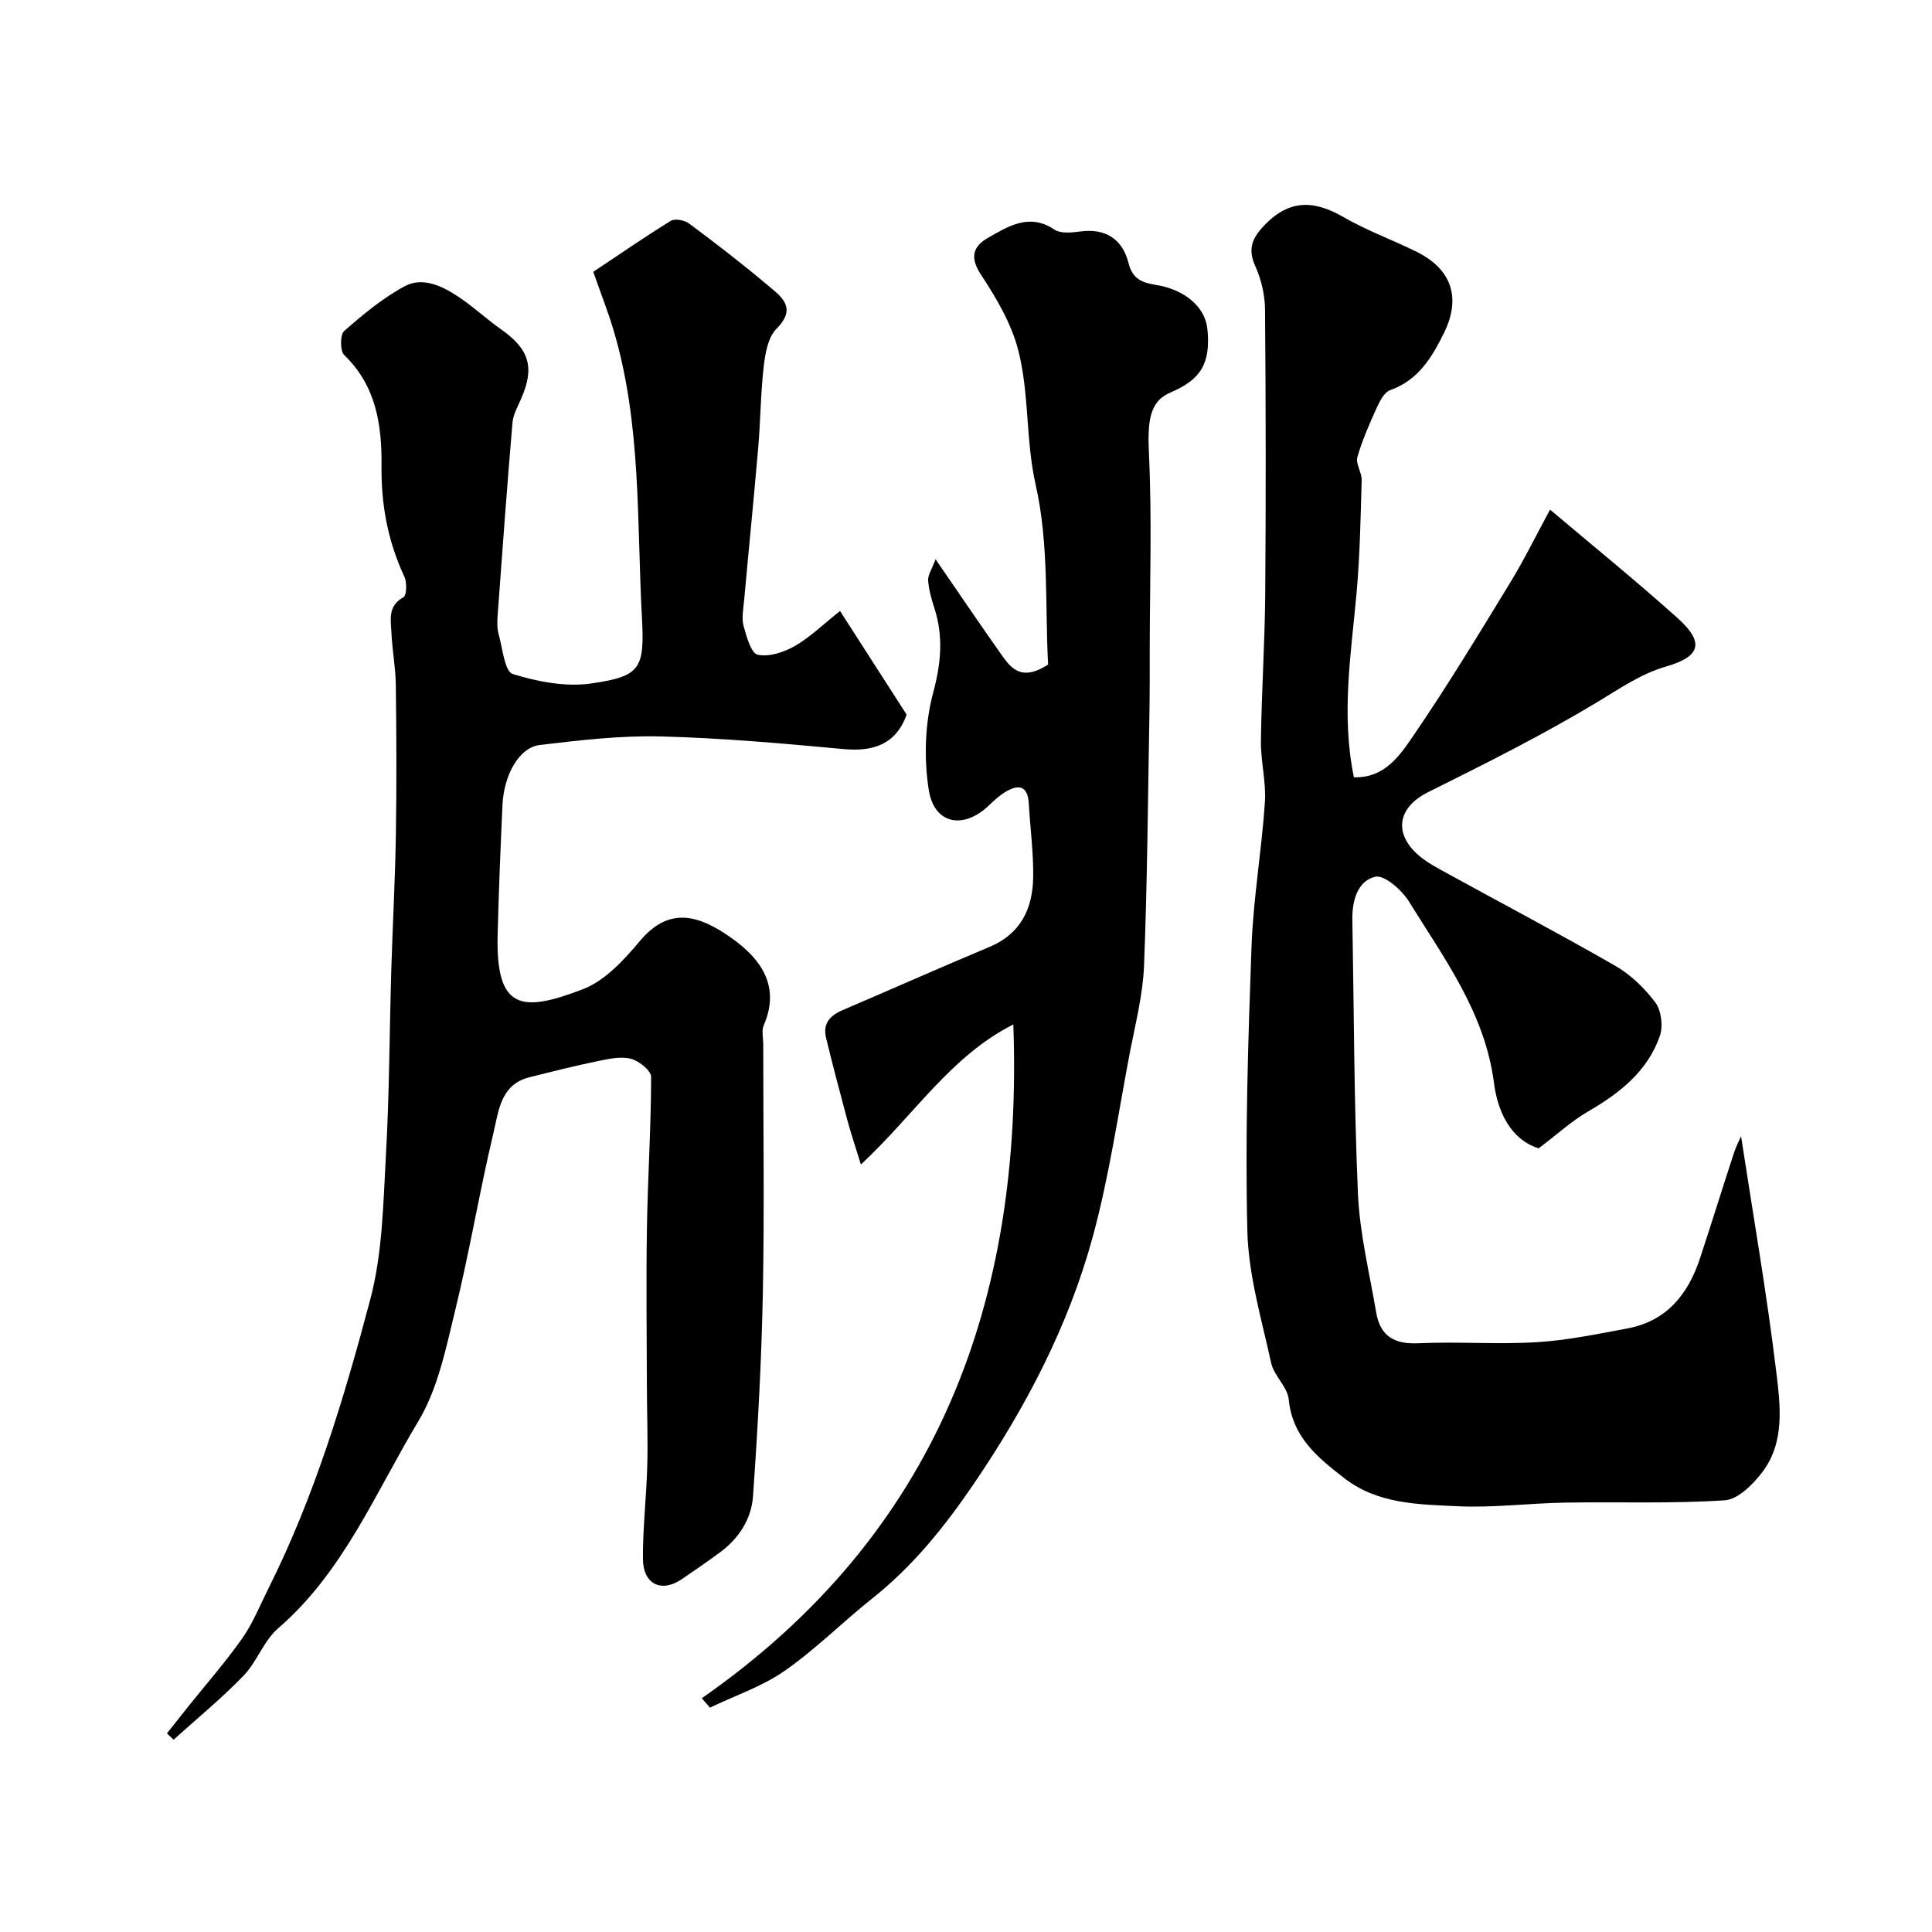
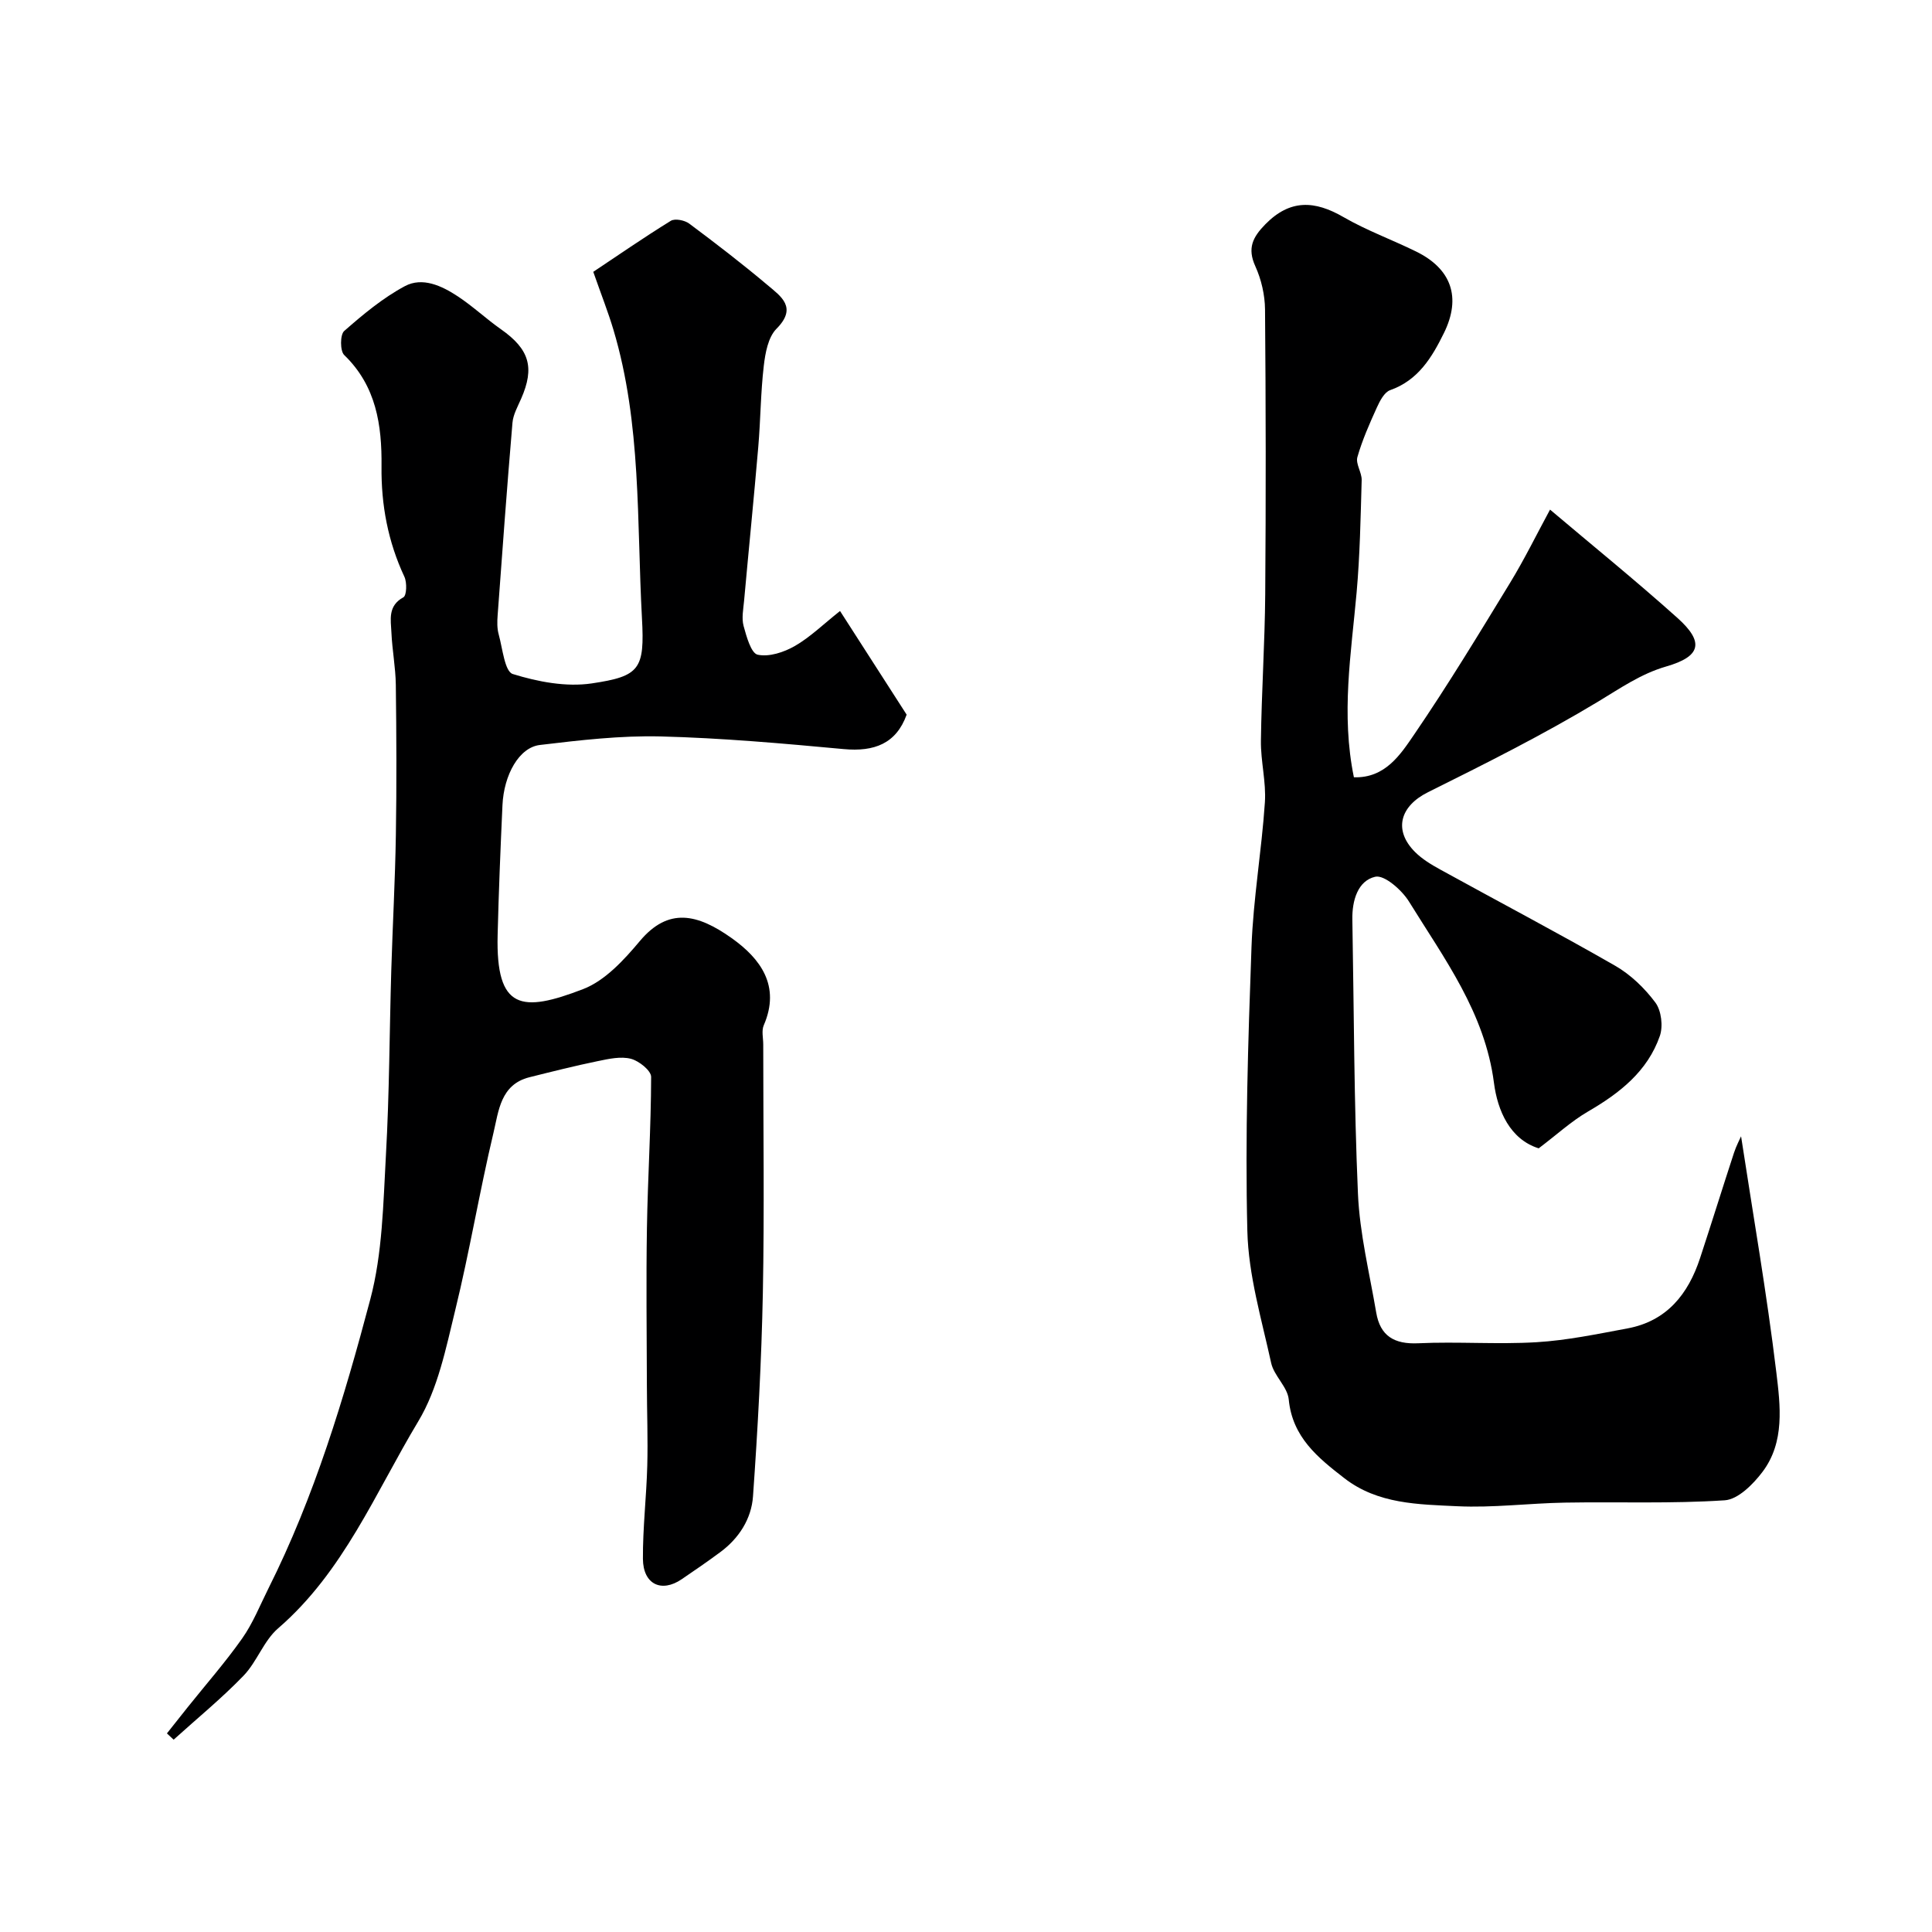
<svg xmlns="http://www.w3.org/2000/svg" enable-background="new 0 0 400 400" viewBox="0 0 400 400">
  <g fill="#000001">
    <path d="m34.56 358.88c1.44-1.81 2.87-3.63 4.31-5.43 3.78-4.73 7.79-9.29 11.27-14.23 2.22-3.15 3.68-6.84 5.42-10.32 9.56-19.06 15.68-39.41 21.1-59.87 2.54-9.57 2.68-19.85 3.24-29.85.72-12.74.73-25.53 1.11-38.29.28-9.34.8-18.67.95-28.01.17-10.36.12-20.73-.01-31.1-.05-3.6-.75-7.2-.91-10.8-.12-2.66-.8-5.52 2.48-7.32.68-.37.76-3.05.21-4.24-3.4-7.27-4.83-14.87-4.74-22.84.09-8.56-1.08-16.66-7.73-23.08-.87-.84-.86-4.22 0-4.97 3.91-3.43 8.01-6.85 12.57-9.29 3.63-1.94 7.63-.07 10.91 2.09 3.14 2.06 5.9 4.68 8.98 6.84 5.88 4.13 7.02 7.9 4.18 14.37-.71 1.63-1.66 3.3-1.8 5-1.13 13.28-2.1 26.57-3.07 39.85-.1 1.31-.13 2.71.22 3.96.8 2.89 1.24 7.68 2.92 8.2 5.19 1.61 11.06 2.73 16.36 1.94 9.95-1.48 10.96-2.94 10.38-13.5-1.09-19.98-.07-40.21-5.91-59.73-1.06-3.56-2.43-7.02-4.17-11.98 4.98-3.32 10.43-7.09 16.05-10.56.86-.53 2.87-.13 3.81.57 5.51 4.11 10.97 8.31 16.23 12.74 2.76 2.33 6.23 4.62 1.85 9.03-1.74 1.75-2.33 5.03-2.64 7.71-.65 5.56-.66 11.2-1.14 16.79-.91 10.63-1.98 21.25-2.94 31.87-.16 1.72-.53 3.56-.1 5.16.6 2.19 1.55 5.66 2.92 5.96 2.36.51 5.44-.51 7.69-1.8 3.18-1.83 5.88-4.49 9.36-7.25 4.8 7.47 9.29 14.45 13.79 21.46-2.16 6-6.7 7.72-13.04 7.13-12.62-1.17-25.27-2.3-37.92-2.62-8.31-.2-16.69.78-24.98 1.77-4.29.51-7.45 6.15-7.74 12.47-.41 8.96-.78 17.91-1 26.87-.39 15.6 5.01 16.09 17.71 11.2 4.53-1.75 8.45-6.03 11.72-9.93 5.94-7.09 11.98-5.63 19.04-.61 5.92 4.21 10.17 9.86 6.63 18.03-.49 1.13-.11 2.64-.11 3.97 0 17.16.25 34.33-.08 51.49-.28 14.04-1.05 28.08-2.04 42.09-.33 4.63-2.89 8.66-6.77 11.53-2.62 1.94-5.32 3.8-8.02 5.63-4.18 2.83-7.96 1.03-8-4.23-.04-6.43.73-12.86.9-19.3.15-5.52-.07-11.06-.08-16.59-.03-10.87-.17-21.74.01-32.61.17-10.43.85-20.86.87-31.29 0-1.31-2.52-3.32-4.19-3.75-2.09-.54-4.56.01-6.79.47-4.77.98-9.49 2.17-14.21 3.35-6.01 1.5-6.38 7.02-7.45 11.5-2.9 12.18-4.94 24.57-7.92 36.73-1.92 7.86-3.58 16.26-7.66 23.03-8.87 14.75-15.46 31.14-29.01 42.84-2.99 2.58-4.38 6.94-7.18 9.83-4.53 4.69-9.61 8.84-14.45 13.22-.48-.43-.94-.86-1.39-1.3z" />
    <path d="m360.47 235.26c2.47 16.17 5.32 32.47 7.3 48.87.83 6.9 1.79 14.44-2.86 20.6-1.93 2.56-5.06 5.71-7.82 5.89-10.99.73-22.04.29-33.07.48-7.44.13-14.89 1.1-22.29.75-8.06-.39-16.44-.42-23.38-5.79-5.5-4.26-10.77-8.49-11.53-16.31-.25-2.61-3.06-4.9-3.64-7.56-1.98-9.06-4.71-18.18-4.93-27.34-.48-19.58.15-39.21.86-58.79.36-9.99 2.1-19.93 2.77-29.92.29-4.23-.88-8.53-.82-12.79.13-10.1.81-20.2.89-30.3.15-19.67.13-39.33-.04-59-.03-3-.77-6.2-2.01-8.93-1.69-3.73-.55-6 2.07-8.68 5.13-5.23 10.23-4.94 16.19-1.49 4.79 2.77 10.06 4.68 15.04 7.13 7.29 3.58 9.39 9.48 5.75 16.87-2.46 5-5.3 9.77-11.14 11.83-1.21.43-2.14 2.25-2.76 3.62-1.52 3.35-3.02 6.74-4.02 10.25-.39 1.38.93 3.17.89 4.75-.22 7.77-.36 15.56-1.05 23.3-1.13 12.61-3.25 25.17-.56 38.23 6.52.2 9.66-4.74 12.54-8.95 6.96-10.2 13.37-20.78 19.8-31.32 2.96-4.85 5.47-9.98 8.27-15.15 8.64 7.31 17.7 14.65 26.38 22.43 5.62 5.04 4.84 7.98-2.34 10.05-5.25 1.52-9.5 4.51-14.1 7.28-11.37 6.85-23.3 12.83-35.21 18.75-5.76 2.86-7.23 7.82-2.68 12.38 1.47 1.47 3.35 2.6 5.2 3.62 12.07 6.65 24.27 13.06 36.22 19.92 3.21 1.84 6.12 4.65 8.34 7.63 1.24 1.67 1.62 4.91.92 6.92-2.55 7.33-8.33 11.84-14.87 15.64-3.44 2-6.44 4.77-10.21 7.62-5.94-1.86-8.52-7.8-9.26-13.54-1.88-14.55-10.31-25.76-17.6-37.56-1.48-2.39-5.1-5.56-6.98-5.13-3.62.83-4.81 4.94-4.74 8.84.34 18.93.33 37.88 1.16 56.8.36 8.24 2.39 16.41 3.78 24.59.82 4.84 3.72 6.59 8.71 6.36 8.15-.38 16.35.27 24.49-.22 6.32-.38 12.6-1.7 18.84-2.86 8.13-1.52 12.56-7.1 15.01-14.55 2.39-7.26 4.65-14.56 7.03-21.82.48-1.46 1.21-2.82 1.46-3.4z" />
-     <path d="m145.3 351.6c48.86-34.05 66.54-82.2 64.5-139.5-13.01 6.57-20.51 18.74-31.56 29-1.14-3.7-2.08-6.48-2.84-9.3-1.52-5.64-3-11.29-4.38-16.96-.71-2.92.84-4.59 3.42-5.7 10.15-4.34 20.24-8.83 30.42-13.09 6.5-2.72 8.95-7.96 9.05-14.41.08-5.08-.62-10.18-.91-15.27-.22-3.86-2.22-4-4.93-2.36-1.25.76-2.34 1.81-3.41 2.82-5.22 4.95-11.25 3.82-12.37-3.28-1.03-6.56-.79-13.79.92-20.17 1.65-6.14 2.13-11.67.21-17.58-.6-1.84-1.13-3.76-1.26-5.67-.07-1.07.74-2.19 1.54-4.34 4.9 7.12 9.06 13.28 13.35 19.35 2.06 2.91 4.15 6.21 9.95 2.44-.65-11.79.21-24.87-2.56-37.13-2.14-9.45-1.28-19.01-3.67-28.11-1.44-5.5-4.55-10.73-7.72-15.55-2.39-3.64-1.46-5.87 1.55-7.58 4.22-2.4 8.52-5.15 13.72-1.67 1.31.87 3.6.61 5.37.38 5.32-.7 8.74 1.68 9.97 6.58.82 3.3 2.88 4.04 5.58 4.47 6.05.96 10.28 4.57 10.74 9.16.7 7.02-1.28 10.43-7.63 13.12-4.32 1.83-4.8 5.8-4.47 12.79.63 13.33.18 26.72.16 40.08 0 4.69.01 9.38-.07 14.06-.31 17.26-.43 34.53-1.11 51.78-.24 5.98-1.77 11.92-2.91 17.84-2.45 12.77-4.29 25.72-7.7 38.24-5.03 18.46-13.8 35.23-24.62 51.15-6.11 8.98-12.65 17.1-21.12 23.82-6.12 4.86-11.68 10.48-18.07 14.93-4.66 3.24-10.27 5.12-15.45 7.61-.55-.63-1.12-1.29-1.69-1.95z" />
  </g>
</svg>